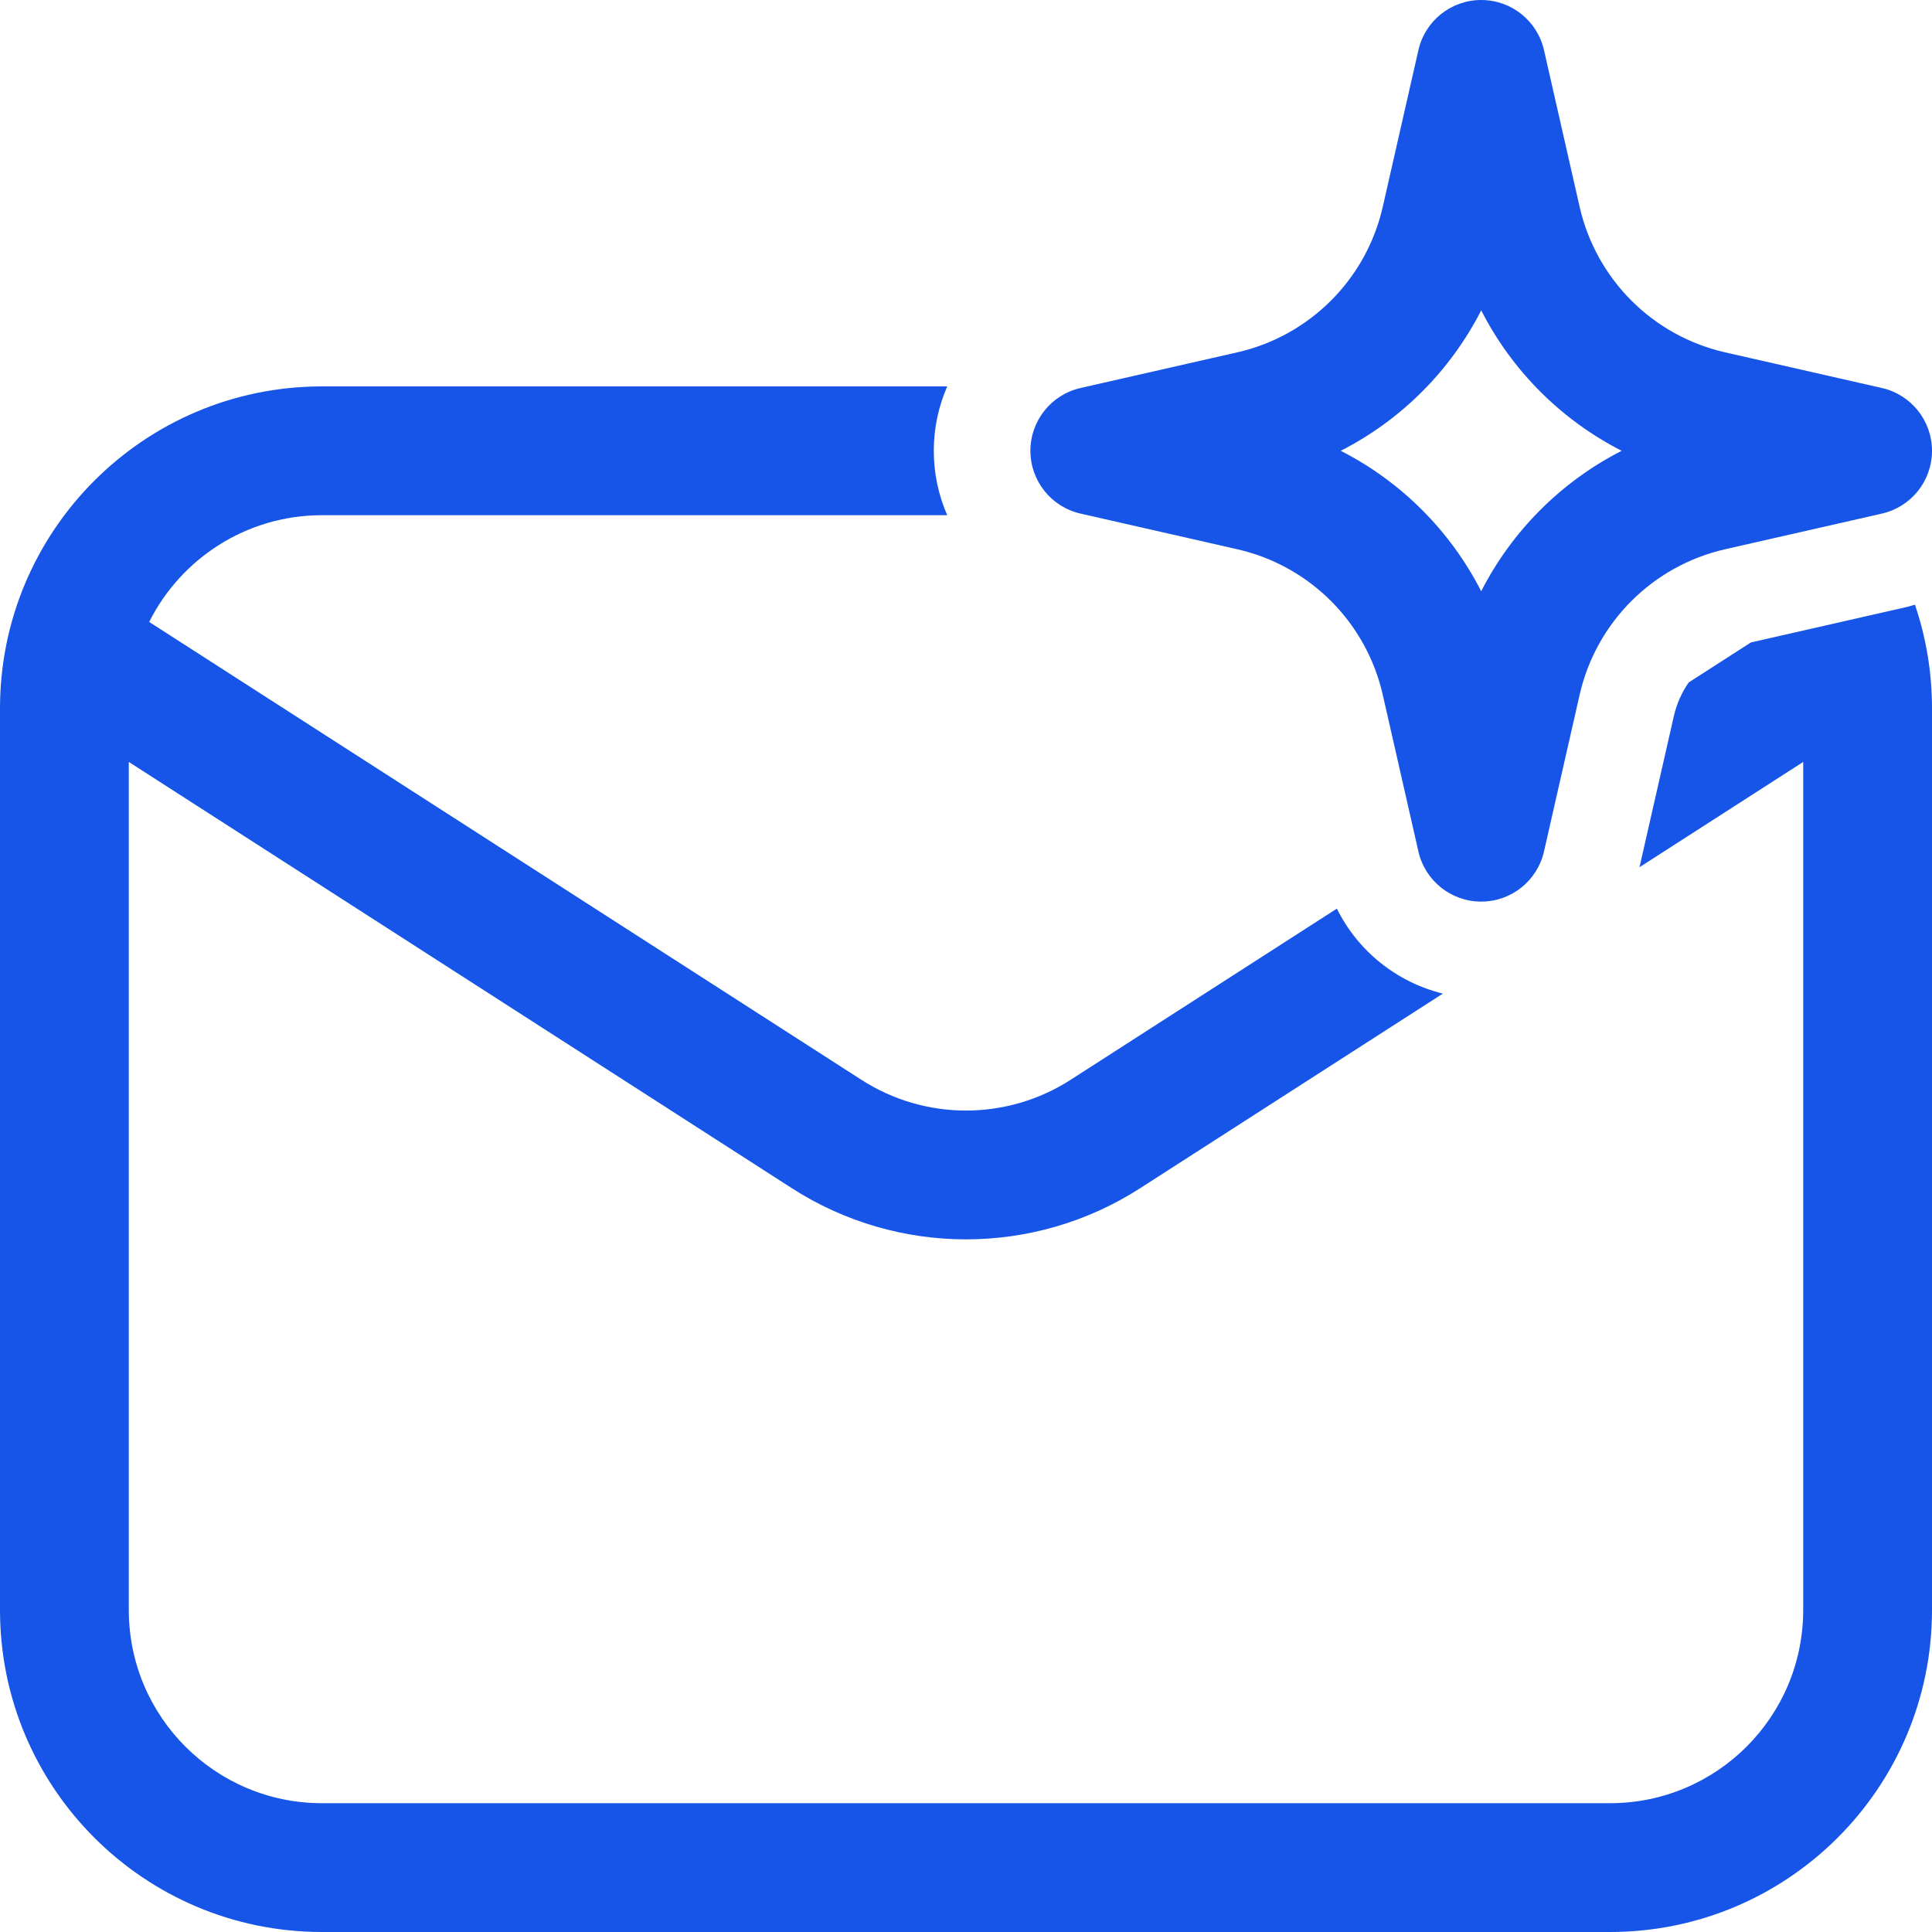
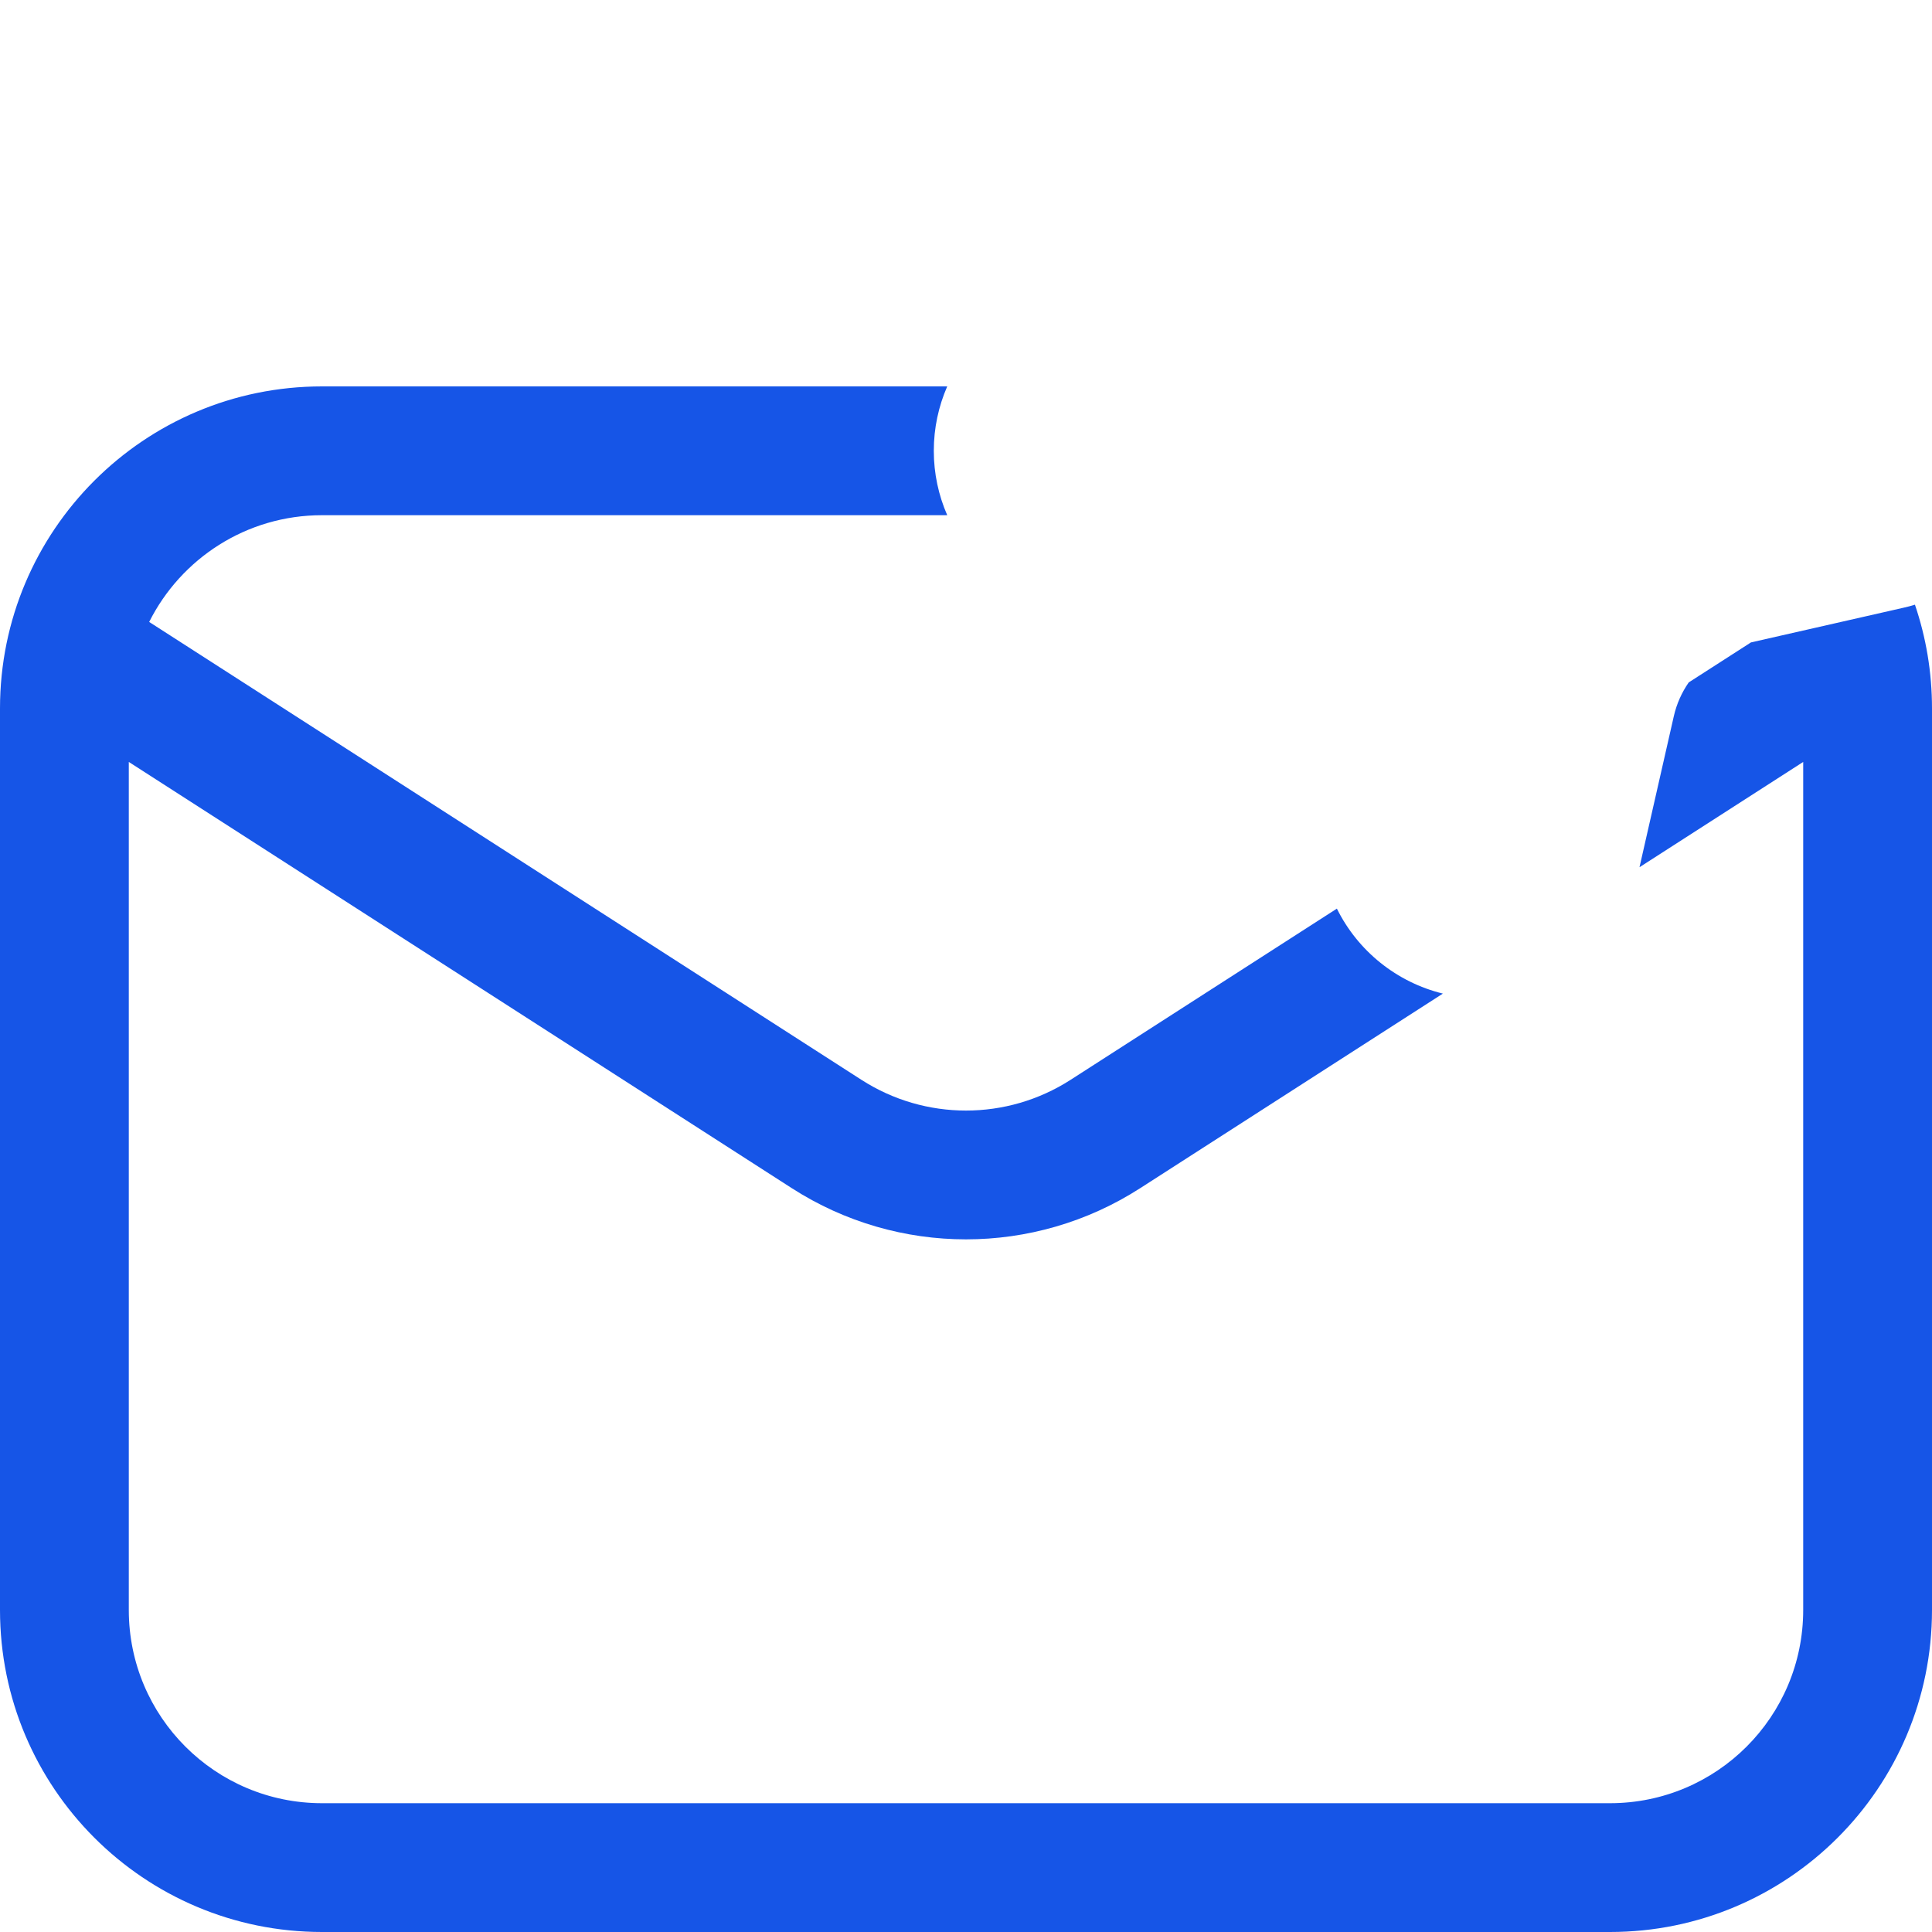
<svg xmlns="http://www.w3.org/2000/svg" width="60" height="60" viewBox="0 0 60 60" fill="none">
-   <path fill-rule="evenodd" clip-rule="evenodd" d="M47.95 1.557C47.743 0.646 46.934 0 46 0C45.066 0 44.257 0.646 44.05 1.557L42.943 6.423C42.431 8.674 40.674 10.431 38.423 10.943L33.556 12.05C32.646 12.257 32 13.066 32 14C32 14.934 32.646 15.743 33.556 15.95L38.423 17.057C40.674 17.569 42.431 19.326 42.943 21.577L44.05 26.444C44.257 27.354 45.066 28 46 28C46.934 28 47.743 27.354 47.95 26.444L49.057 21.577C49.569 19.326 51.326 17.569 53.577 17.057L58.444 15.95C59.354 15.743 60 14.934 60 14C60 13.066 59.354 12.257 58.444 12.05L53.577 10.943C51.326 10.431 49.569 8.674 49.057 6.423L47.95 1.557ZM41.638 14C43.514 13.043 45.043 11.514 46 9.638C46.957 11.514 48.486 13.043 50.362 14C48.486 14.957 46.957 16.486 46 18.362C45.043 16.486 43.514 14.957 41.638 14Z" fill="#1655E7" />
  <path d="M10 12H29.417C29.148 12.616 29 13.294 29 14C29 14.706 29.148 15.384 29.417 16H10C7.652 16 5.618 17.349 4.633 19.315L26.756 33.537C28.732 34.807 31.268 34.807 33.245 33.537L41.518 28.218C42.171 29.538 43.38 30.507 44.81 30.857L35.408 36.901C32.114 39.019 27.887 39.019 24.592 36.901L4 23.663V50C4 53.314 6.686 56 10 56H50C53.314 56 56 53.314 56 50V23.663L50.916 26.932L51.982 22.242C52.069 21.859 52.229 21.504 52.445 21.193L54.377 19.951L59.109 18.875C59.231 18.848 59.352 18.816 59.47 18.779C59.814 19.79 60 20.873 60 22V50C60 55.523 55.523 60 50 60H10C4.477 60 0 55.523 0 50V22C0 16.477 4.477 12 10 12Z" fill="#1655E7" />
</svg>